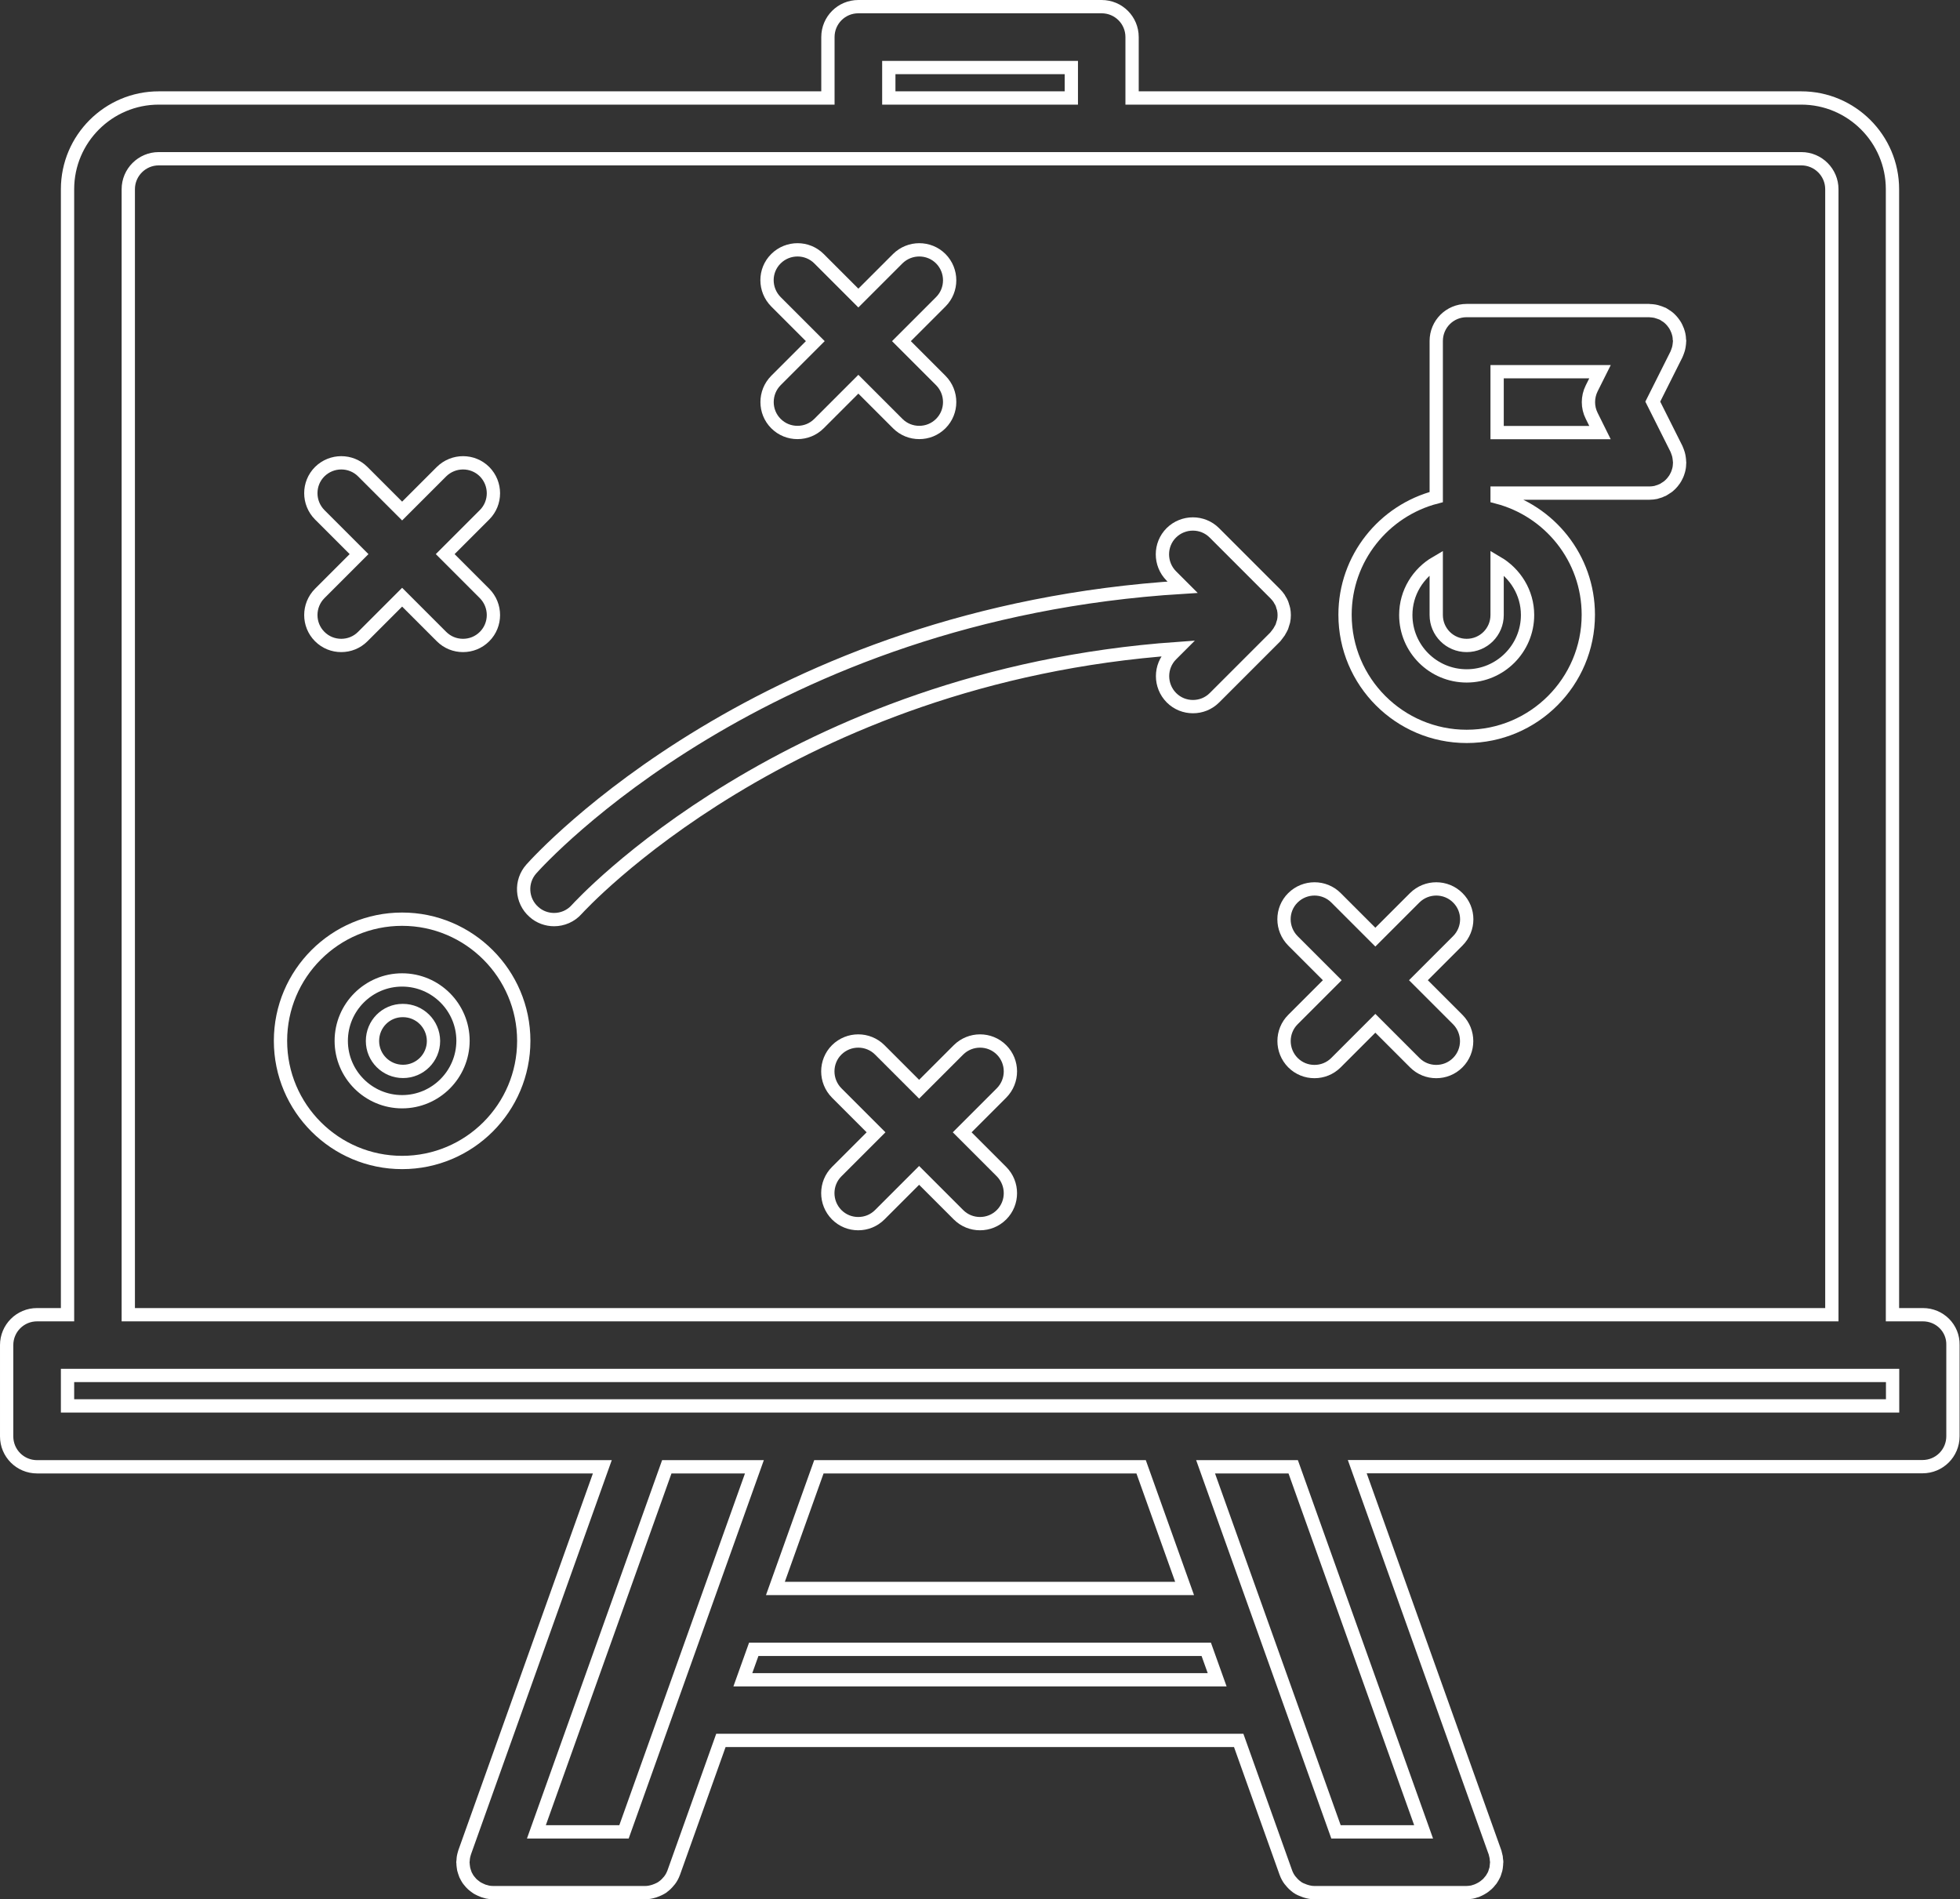
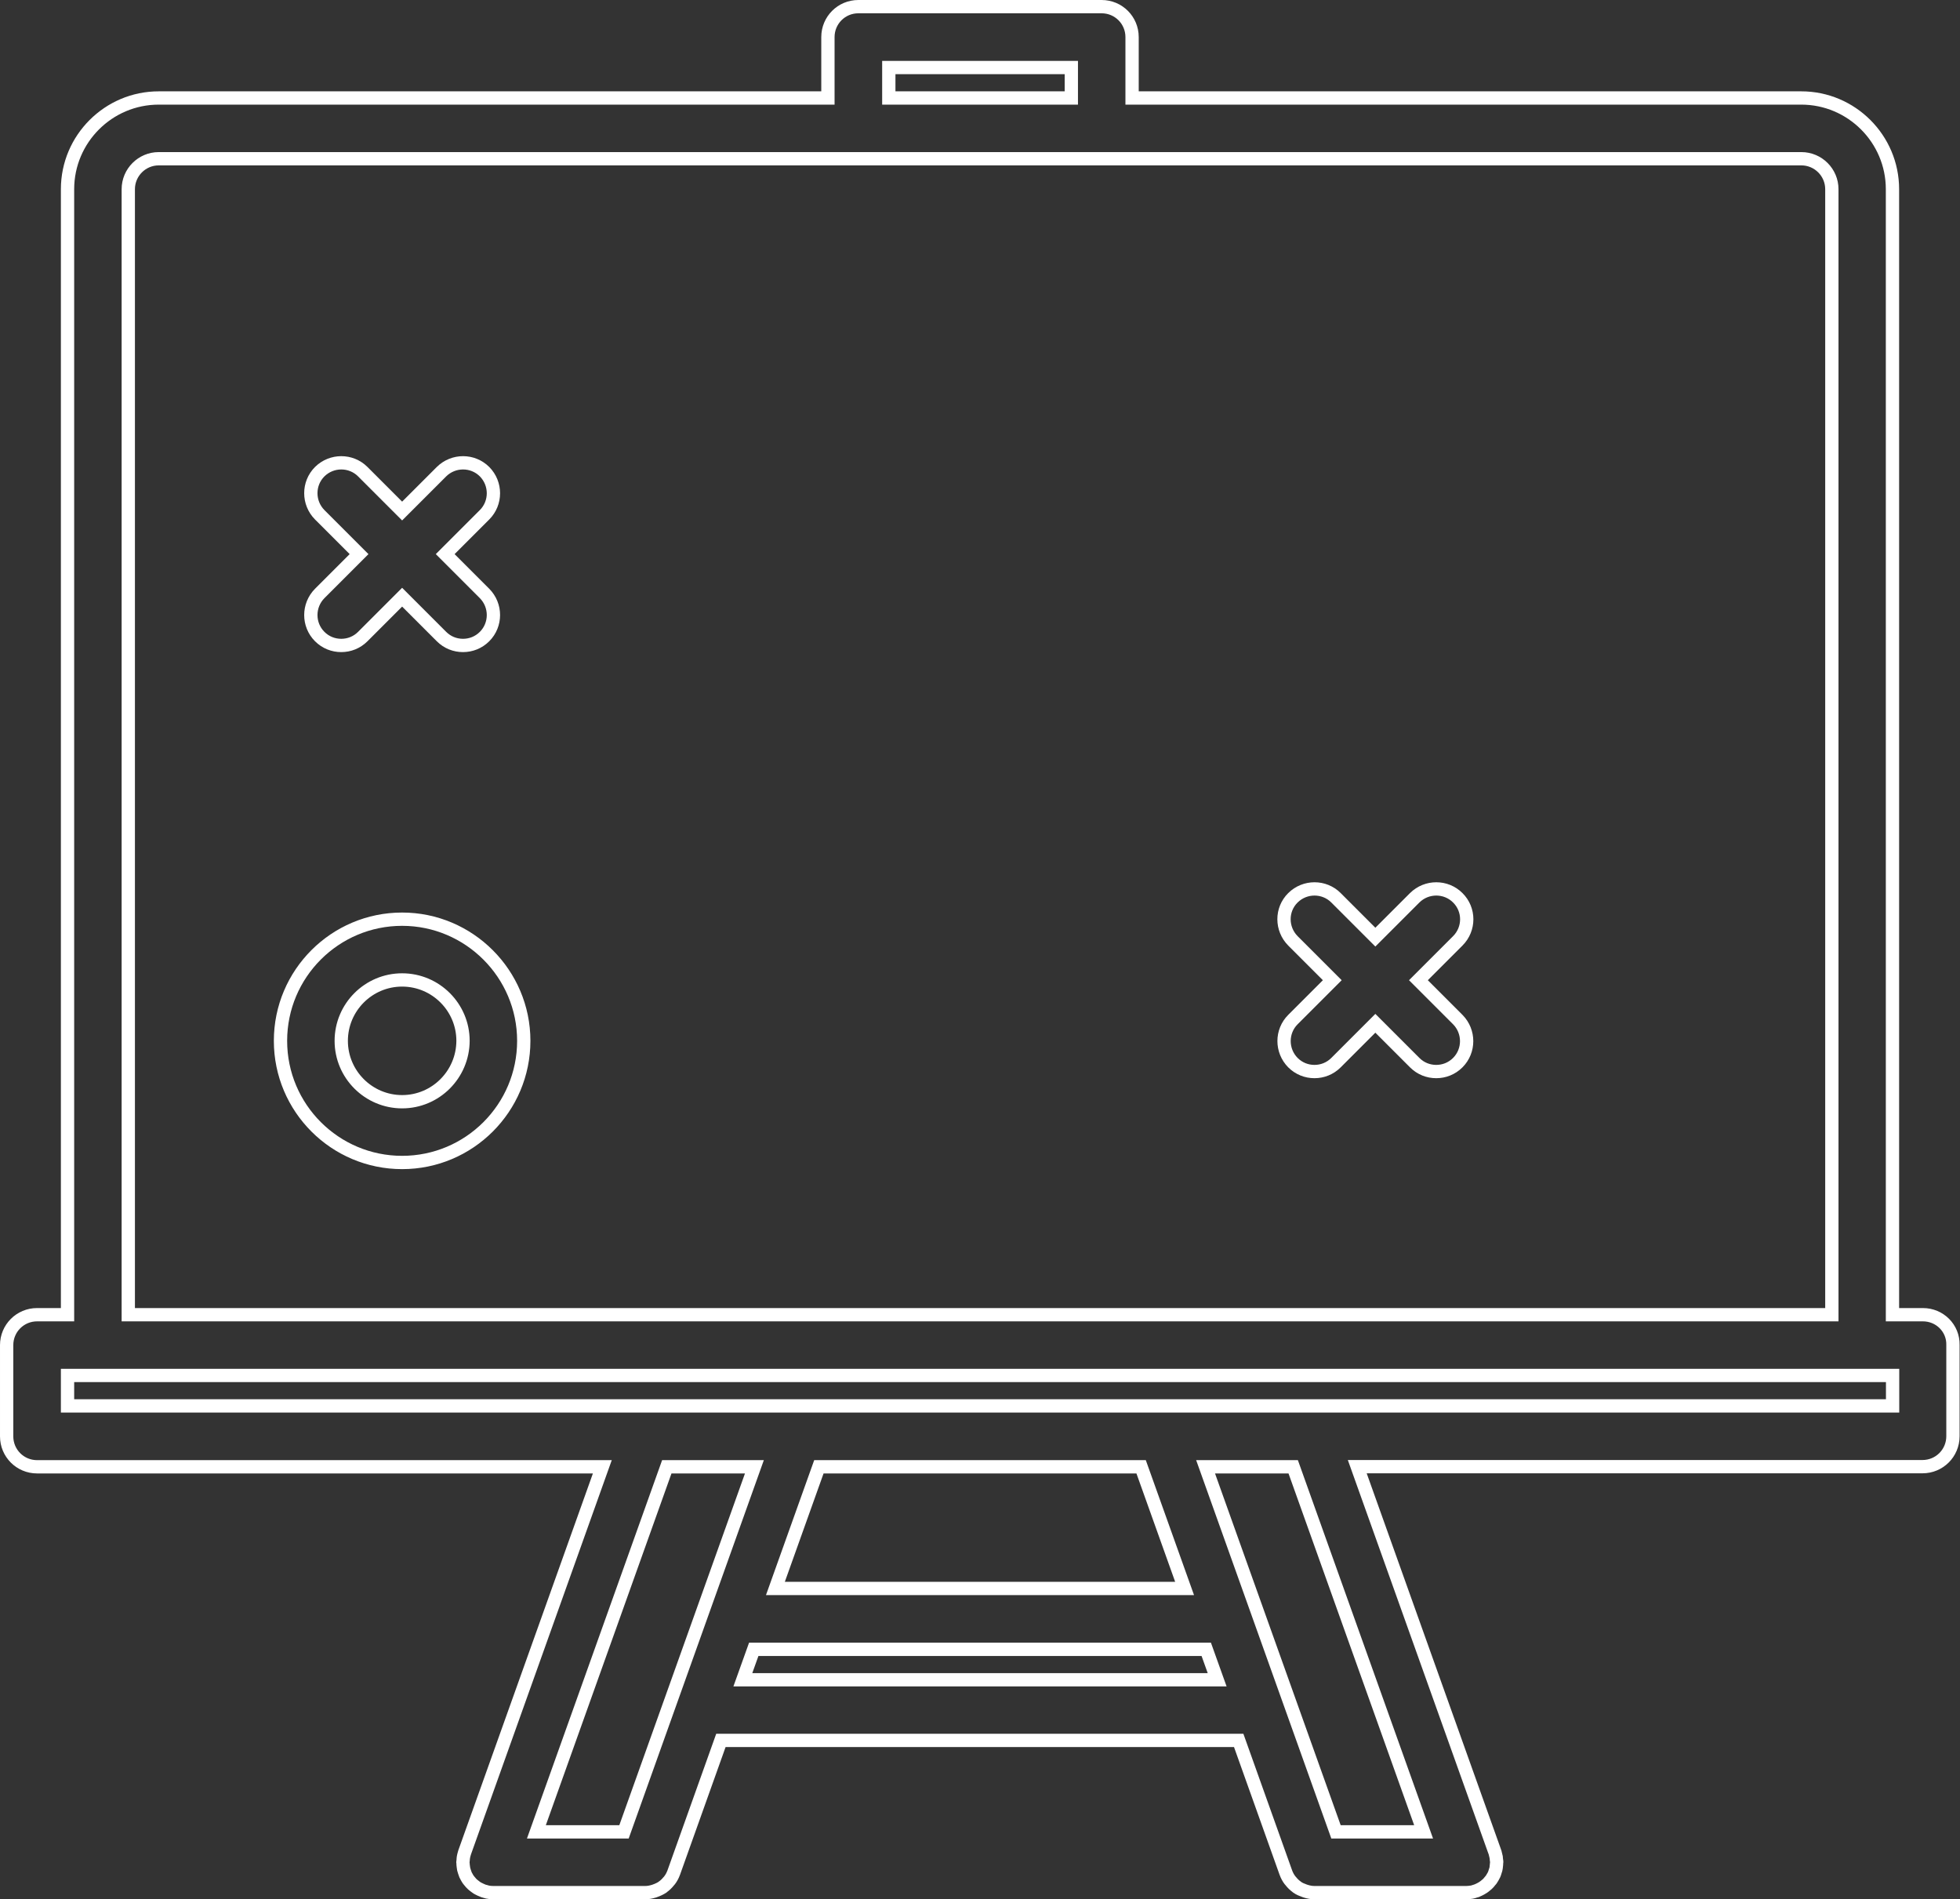
<svg xmlns="http://www.w3.org/2000/svg" version="1.1" id="Layer_1" x="0px" y="0px" viewBox="0 0 147.44 142.86" style="enable-background:new 0 0 147.44 142.86;" xml:space="preserve">
  <rect x="0" y="0" width="147.44" height="142.86" fill="#333333" stroke="none" />
  <style type="text/css">
	.st0{fill:none;stroke:#FFFFFF;stroke-miterlimit:10;}
</style>
  <g>
    <path class="st0" d="M144.65,98.89h-2.29V14.23c0-3.78-3.08-6.86-6.86-6.86H85.16V2.79c0-1.27-1.02-2.29-2.29-2.29H64.57   c-1.27,0-2.29,1.02-2.29,2.29v4.58H11.94c-3.78,0-6.86,3.08-6.86,6.86v84.66H2.79c-1.27,0-2.29,1.02-2.29,2.29v6.86   c0,1.27,1.02,2.29,2.29,2.29h42.52l-10.35,28.98c-0.01,0.03-0.02,0.07-0.03,0.1c-0.03,0.09-0.05,0.19-0.07,0.29   c-0.01,0.07-0.02,0.15-0.02,0.22c0,0.05-0.02,0.11-0.02,0.16c0,0.02,0.01,0.04,0.01,0.06c0,0.08,0.01,0.16,0.02,0.24   c0.01,0.07,0.02,0.14,0.03,0.21c0.02,0.07,0.04,0.13,0.06,0.2c0.03,0.08,0.05,0.16,0.08,0.23c0.02,0.05,0.05,0.1,0.08,0.15   c0.04,0.08,0.09,0.16,0.14,0.23c0.03,0.04,0.07,0.08,0.1,0.12c0.06,0.07,0.12,0.15,0.19,0.21c0.04,0.03,0.08,0.06,0.11,0.09   c0.08,0.06,0.16,0.13,0.24,0.18c0.04,0.02,0.08,0.04,0.11,0.06c0.1,0.05,0.19,0.1,0.3,0.14c0.01,0,0.02,0.01,0.04,0.02   c0.05,0.02,0.09,0.02,0.14,0.04c0.07,0.02,0.14,0.04,0.21,0.06c0.14,0.03,0.28,0.04,0.42,0.04h11.44c0.22,0,0.42-0.04,0.62-0.1   c0.04-0.01,0.08-0.02,0.12-0.04c0.2-0.07,0.39-0.16,0.56-0.27c0.01,0,0.01-0.01,0.02-0.02c0.17-0.12,0.31-0.26,0.44-0.42   c0.02-0.03,0.05-0.05,0.07-0.08c0.13-0.17,0.23-0.36,0.31-0.57c0-0.01,0.01-0.02,0.01-0.03l3.54-9.92h38.95l3.54,9.92   c0,0.01,0.01,0.02,0.01,0.03c0.08,0.21,0.18,0.4,0.31,0.57c0.02,0.03,0.05,0.06,0.07,0.08c0.13,0.16,0.27,0.3,0.44,0.42   c0.01,0.01,0.01,0.01,0.02,0.02c0.17,0.12,0.36,0.2,0.56,0.27c0.04,0.01,0.08,0.03,0.12,0.04c0.2,0.06,0.4,0.1,0.62,0.1h11.44   c0.14,0,0.28-0.02,0.42-0.04c0.07-0.01,0.14-0.04,0.21-0.06c0.05-0.01,0.09-0.02,0.14-0.04c0.01,0,0.02-0.01,0.04-0.02   c0.1-0.04,0.2-0.09,0.29-0.14c0.04-0.02,0.08-0.04,0.12-0.07c0.08-0.05,0.16-0.11,0.23-0.17c0.04-0.03,0.08-0.06,0.12-0.1   c0.07-0.06,0.12-0.13,0.18-0.2c0.04-0.04,0.07-0.08,0.11-0.13c0.05-0.07,0.09-0.15,0.14-0.23c0.03-0.05,0.06-0.1,0.08-0.15   c0.03-0.07,0.06-0.15,0.08-0.23c0.02-0.06,0.04-0.13,0.06-0.19c0.02-0.07,0.02-0.14,0.03-0.22c0.01-0.08,0.02-0.16,0.02-0.24   c0-0.02,0.01-0.04,0.01-0.06c0-0.06-0.01-0.11-0.02-0.16c-0.01-0.07-0.01-0.14-0.02-0.22c-0.02-0.1-0.04-0.19-0.07-0.29   c-0.01-0.03-0.01-0.07-0.03-0.1l-10.35-28.98h42.52c1.27,0,2.29-1.02,2.29-2.29v-6.86C146.94,99.91,145.92,98.89,144.65,98.89z    M66.86,5.08h13.73v2.29H66.86V5.08z M9.65,14.23c0-1.26,1.03-2.29,2.29-2.29h52.63h18.31h52.63c1.26,0,2.29,1.03,2.29,2.29v84.66   H9.65V14.23z M56.75,110.33l-3.77,10.55c0,0,0,0,0,0l-6.04,16.91h-6.59l9.81-27.46H56.75z M85.84,110.33l3.27,9.15H58.33l3.27-9.15   H85.84z M55.88,126.35l0.82-2.29h34.04l0.82,2.29H55.88z M107.09,137.79h-6.59l-9.81-27.46h6.59L107.09,137.79z M142.36,105.75   H5.08v-2.29h137.29V105.75z" />
    <path class="st0" d="M30.25,69.14c-5.05,0-9.15,4.1-9.15,9.15c0,5.05,4.1,9.15,9.15,9.15c5.05,0,9.15-4.1,9.15-9.15   C39.4,73.25,35.29,69.14,30.25,69.14z M30.25,82.87c-2.52,0-4.58-2.05-4.58-4.58c0-2.52,2.05-4.58,4.58-4.58   c2.52,0,4.58,2.05,4.58,4.58C34.82,80.82,32.77,82.87,30.25,82.87z" />
-     <path class="st0" d="M126.33,25.52c0-0.08-0.01-0.15-0.02-0.23c-0.01-0.08-0.03-0.16-0.05-0.23c-0.02-0.06-0.04-0.13-0.06-0.19   c-0.03-0.08-0.06-0.15-0.1-0.23c-0.03-0.06-0.06-0.11-0.09-0.17c-0.04-0.07-0.09-0.13-0.14-0.2c-0.04-0.05-0.08-0.11-0.13-0.16   c-0.05-0.06-0.11-0.11-0.17-0.17c-0.05-0.04-0.1-0.09-0.16-0.13c-0.07-0.05-0.14-0.09-0.22-0.14c-0.04-0.02-0.07-0.05-0.11-0.07   c-0.02-0.01-0.04-0.01-0.06-0.02c-0.08-0.04-0.16-0.06-0.24-0.09c-0.06-0.02-0.13-0.04-0.19-0.06c-0.07-0.02-0.15-0.03-0.22-0.04   c-0.08-0.01-0.16-0.02-0.24-0.02c-0.02,0-0.05-0.01-0.07-0.01h-13.73c-1.27,0-2.29,1.02-2.29,2.29v11.74   c-3.94,1.02-6.86,4.6-6.86,8.85c0,5.05,4.1,9.15,9.15,9.15c5.05,0,9.15-4.1,9.15-9.15c0-4.26-2.92-7.83-6.86-8.85v-0.3h11.44   c0,0,0,0,0,0c0,0,0,0,0,0c0.01,0,0.01,0,0.02,0c0.16,0,0.32-0.02,0.48-0.05c0.04-0.01,0.08-0.03,0.12-0.04   c0.12-0.03,0.24-0.07,0.35-0.13c0.02-0.01,0.04-0.01,0.06-0.02c0.04-0.02,0.07-0.05,0.11-0.07c0.07-0.04,0.15-0.09,0.22-0.14   c0.06-0.04,0.11-0.08,0.16-0.13c0.06-0.05,0.12-0.11,0.17-0.17c0.05-0.05,0.09-0.1,0.13-0.16c0.05-0.06,0.1-0.13,0.14-0.2   c0.03-0.06,0.06-0.11,0.09-0.17c0.04-0.07,0.07-0.15,0.1-0.23c0.02-0.06,0.04-0.13,0.06-0.19c0.02-0.08,0.04-0.15,0.05-0.23   c0.01-0.08,0.02-0.15,0.02-0.23c0-0.05,0.01-0.1,0.01-0.15c0-0.03-0.01-0.05-0.01-0.07c0-0.07-0.01-0.15-0.02-0.22   c-0.01-0.08-0.02-0.16-0.04-0.24c-0.01-0.06-0.03-0.11-0.05-0.17c-0.03-0.09-0.06-0.18-0.1-0.27c-0.01-0.02-0.01-0.03-0.02-0.05   l-1.78-3.55l1.78-3.55c0.01-0.02,0.01-0.03,0.02-0.05c0.04-0.09,0.07-0.18,0.1-0.27c0.02-0.06,0.04-0.11,0.05-0.17   c0.02-0.08,0.03-0.16,0.04-0.24c0.01-0.07,0.02-0.15,0.02-0.22c0-0.02,0.01-0.05,0.01-0.07C126.35,25.62,126.34,25.57,126.33,25.52   z M114.91,46.26c0,2.52-2.05,4.58-4.58,4.58s-4.58-2.05-4.58-4.58c0-1.69,0.93-3.15,2.29-3.94v3.94c0,1.27,1.02,2.29,2.29,2.29   c1.27,0,2.29-1.02,2.29-2.29v-3.94C113.98,43.12,114.91,44.58,114.91,46.26z M112.62,27.96h7.74l-0.63,1.26   c-0.32,0.65-0.32,1.41,0,2.05l0.63,1.27h-7.74V27.96z" />
-     <path class="st0" d="M96.22,47.53c0.02-0.04,0.04-0.07,0.06-0.11c0.05-0.09,0.11-0.18,0.15-0.28c0.03-0.08,0.05-0.16,0.07-0.23   c0.02-0.06,0.04-0.12,0.06-0.19c0.06-0.3,0.06-0.6,0-0.9c-0.01-0.07-0.04-0.13-0.06-0.19c-0.02-0.08-0.04-0.16-0.07-0.23   c-0.04-0.1-0.09-0.19-0.15-0.28c-0.02-0.04-0.04-0.08-0.06-0.11c-0.09-0.13-0.19-0.25-0.3-0.36l-4.57-4.57   c-0.89-0.89-2.34-0.89-3.24,0c-0.89,0.89-0.89,2.34,0,3.24l0.85,0.85c-31.49,1.93-48.25,20.36-48.99,21.19   c-0.84,0.94-0.76,2.39,0.19,3.23c0.43,0.39,0.98,0.58,1.52,0.58c0.63,0,1.26-0.26,1.71-0.77c0.17-0.18,15.94-17.55,45.19-19.62   l-0.46,0.46c-0.89,0.89-0.89,2.34,0,3.24c0.45,0.45,1.03,0.67,1.62,0.67s1.17-0.22,1.62-0.67l4.57-4.57   C96.03,47.78,96.13,47.66,96.22,47.53z" />
-     <path class="st0" d="M30.31,76.01h-0.02c-1.26,0-2.27,1.02-2.27,2.29c0,1.27,1.03,2.29,2.3,2.29c1.26,0,2.29-1.02,2.29-2.29   C32.6,77.03,31.58,76.01,30.31,76.01z" />
    <path class="st0" d="M24.05,47.88c0.45,0.45,1.03,0.67,1.62,0.67c0.59,0,1.17-0.22,1.62-0.67l2.96-2.96l2.96,2.96   c0.45,0.45,1.03,0.67,1.62,0.67c0.59,0,1.17-0.22,1.62-0.67c0.89-0.89,0.89-2.34,0-3.24l-2.96-2.96l2.96-2.96   c0.89-0.89,0.89-2.34,0-3.24c-0.89-0.89-2.34-0.89-3.24,0l-2.96,2.96l-2.96-2.96c-0.89-0.89-2.34-0.89-3.24,0   c-0.89,0.89-0.89,2.34,0,3.24l2.96,2.96l-2.96,2.96C23.16,45.54,23.16,46.99,24.05,47.88z" />
-     <path class="st0" d="M58.37,31.86c0.45,0.45,1.03,0.67,1.62,0.67c0.59,0,1.17-0.22,1.62-0.67l2.96-2.96l2.96,2.96   c0.45,0.45,1.03,0.67,1.62,0.67s1.17-0.22,1.62-0.67c0.89-0.89,0.89-2.34,0-3.24l-2.96-2.96l2.96-2.96c0.89-0.89,0.89-2.34,0-3.24   c-0.89-0.89-2.34-0.89-3.24,0l-2.96,2.96l-2.96-2.96c-0.89-0.89-2.34-0.89-3.24,0s-0.89,2.34,0,3.24l2.96,2.96l-2.96,2.96   C57.48,29.52,57.48,30.97,58.37,31.86z" />
-     <path class="st0" d="M75.34,78.97c-0.89-0.89-2.34-0.89-3.24,0l-2.96,2.96l-2.96-2.96c-0.89-0.89-2.34-0.89-3.24,0   c-0.89,0.89-0.89,2.34,0,3.24l2.96,2.96l-2.96,2.96c-0.89,0.89-0.89,2.34,0,3.24c0.45,0.45,1.03,0.67,1.62,0.67   c0.59,0,1.17-0.22,1.62-0.67l2.96-2.96l2.96,2.96c0.45,0.45,1.03,0.67,1.62,0.67c0.59,0,1.17-0.22,1.62-0.67   c0.89-0.89,0.89-2.34,0-3.24l-2.96-2.96l2.96-2.96C76.23,81.31,76.23,79.86,75.34,78.97z" />
    <path class="st0" d="M109.66,67.53c-0.89-0.89-2.34-0.89-3.24,0l-2.96,2.96l-2.96-2.96c-0.89-0.89-2.34-0.89-3.24,0   s-0.89,2.34,0,3.24l2.96,2.96l-2.96,2.96c-0.89,0.89-0.89,2.34,0,3.24c0.45,0.45,1.03,0.67,1.62,0.67c0.59,0,1.17-0.22,1.62-0.67   l2.96-2.96l2.96,2.96c0.45,0.45,1.03,0.67,1.62,0.67c0.59,0,1.17-0.22,1.62-0.67c0.89-0.89,0.89-2.34,0-3.24l-2.96-2.96l2.96-2.96   C110.56,69.87,110.56,68.42,109.66,67.53z" />
  </g>
</svg>